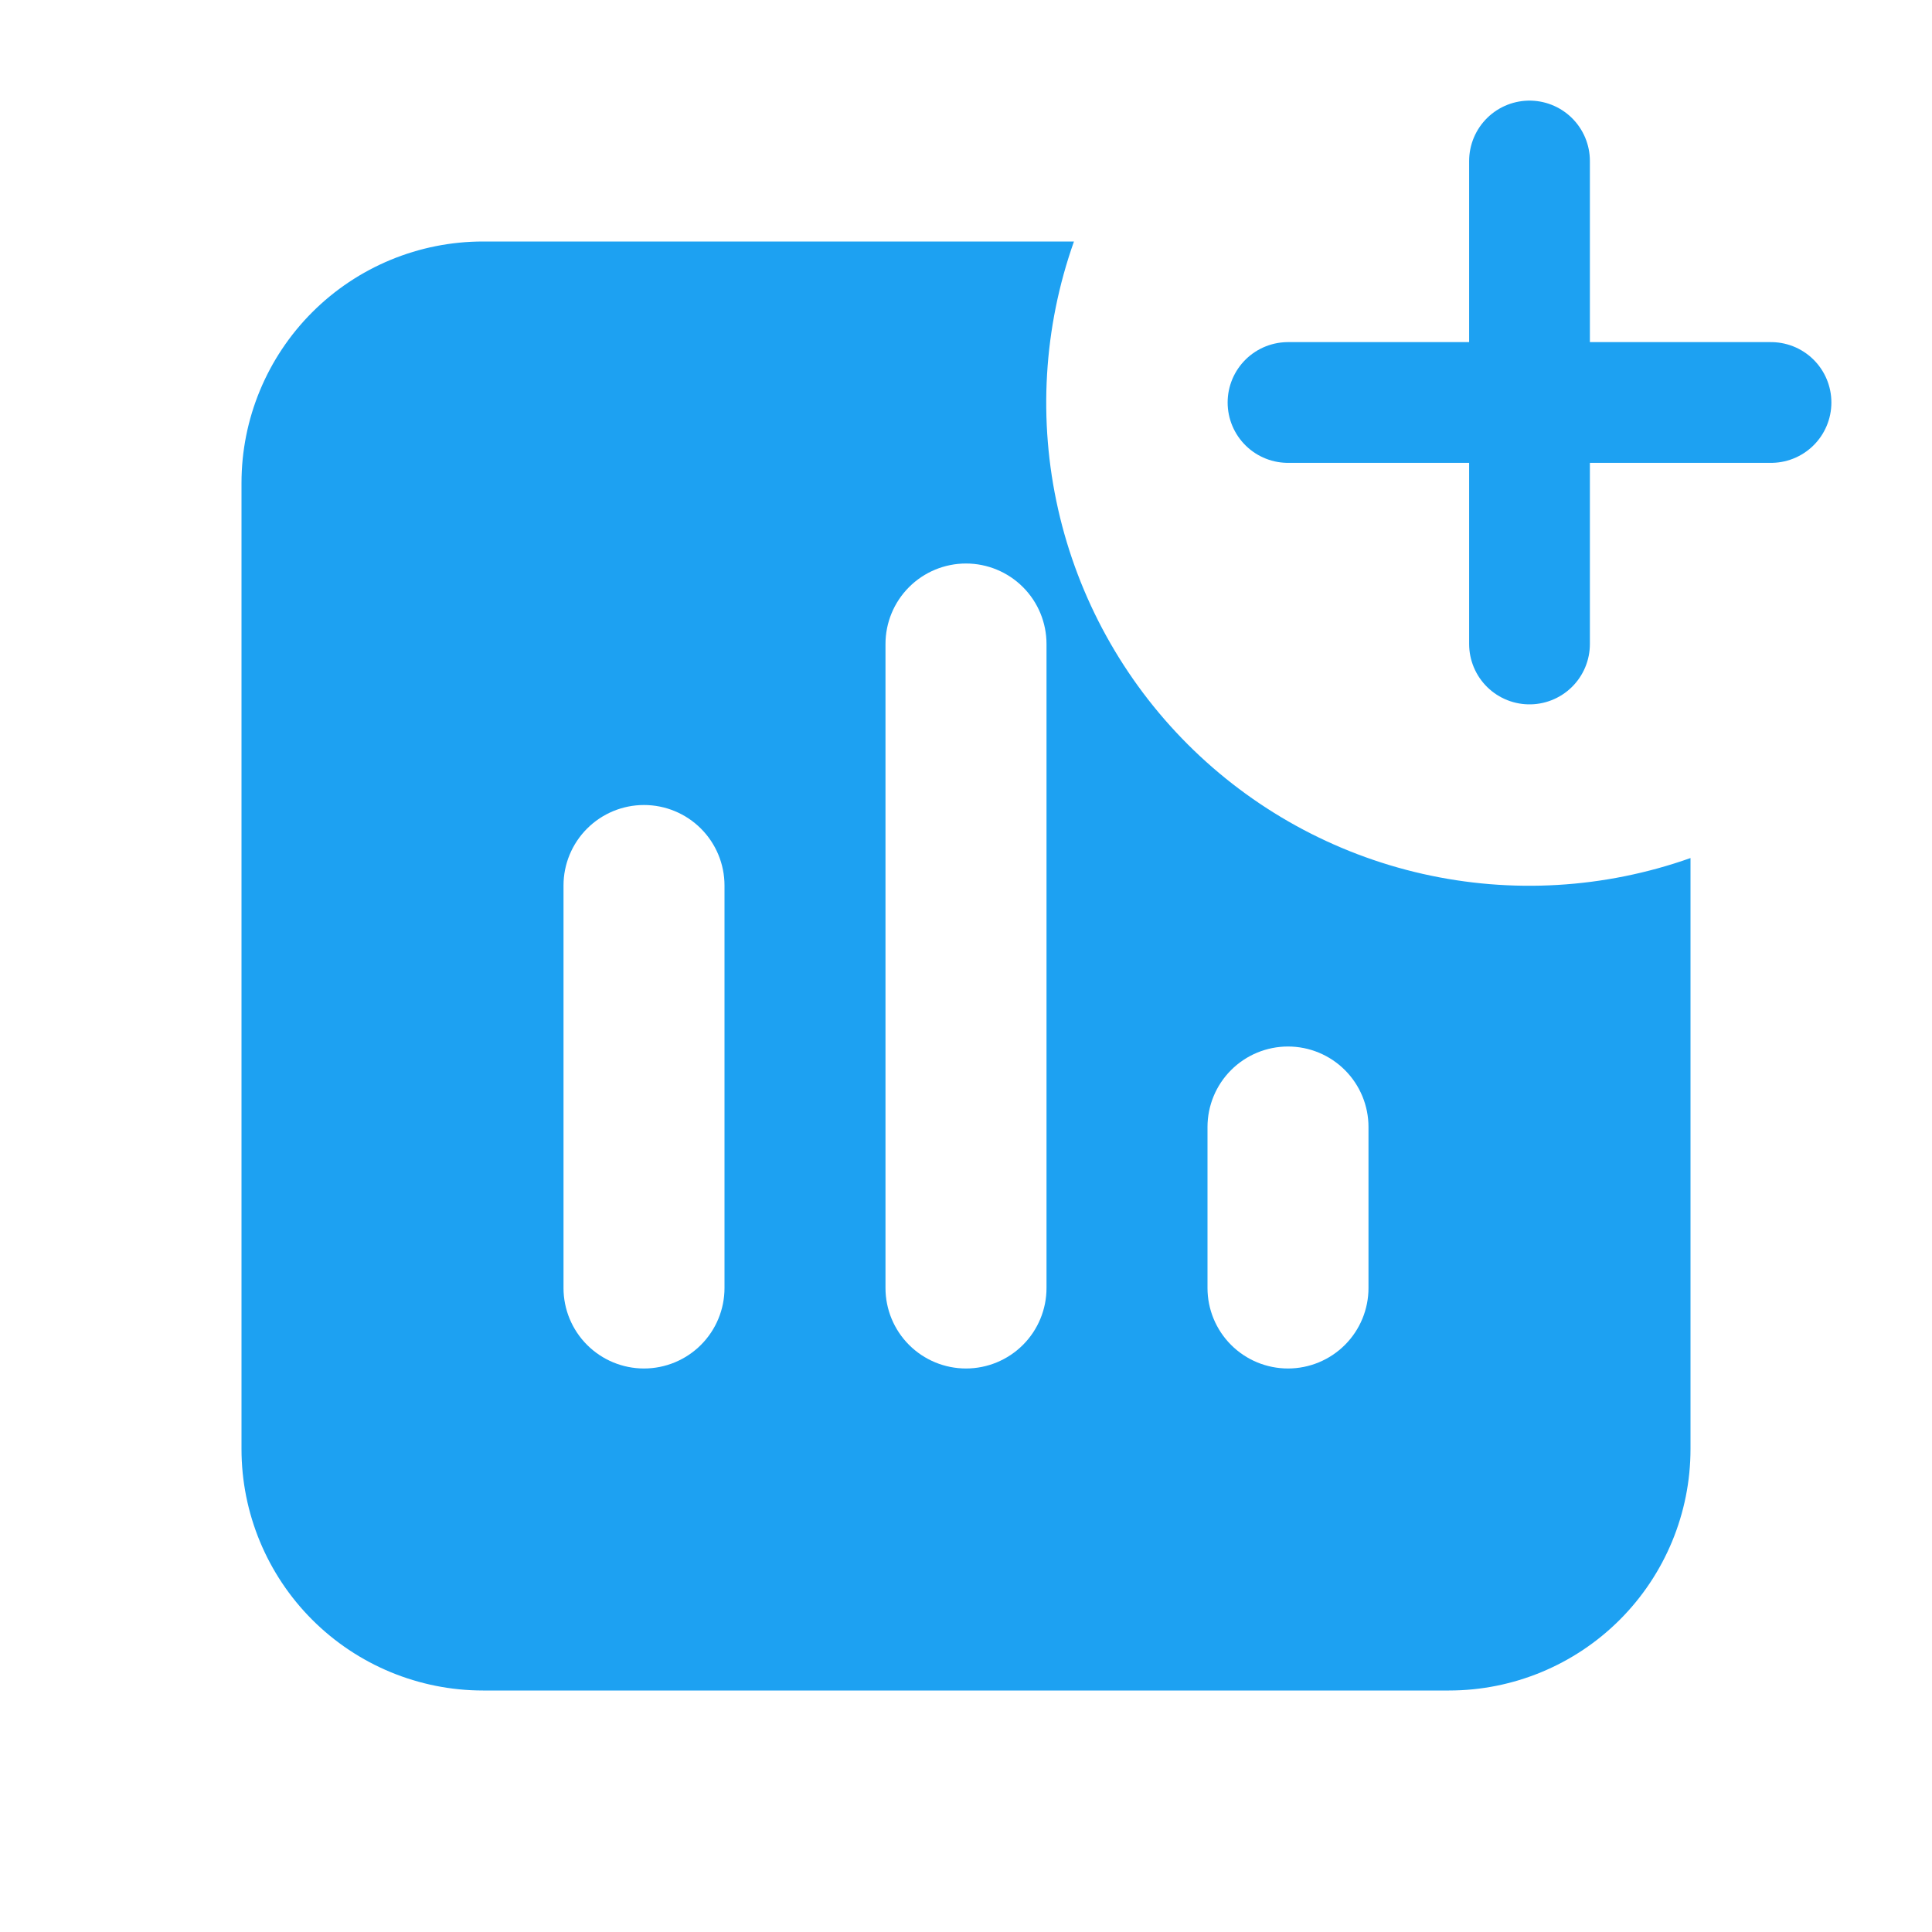
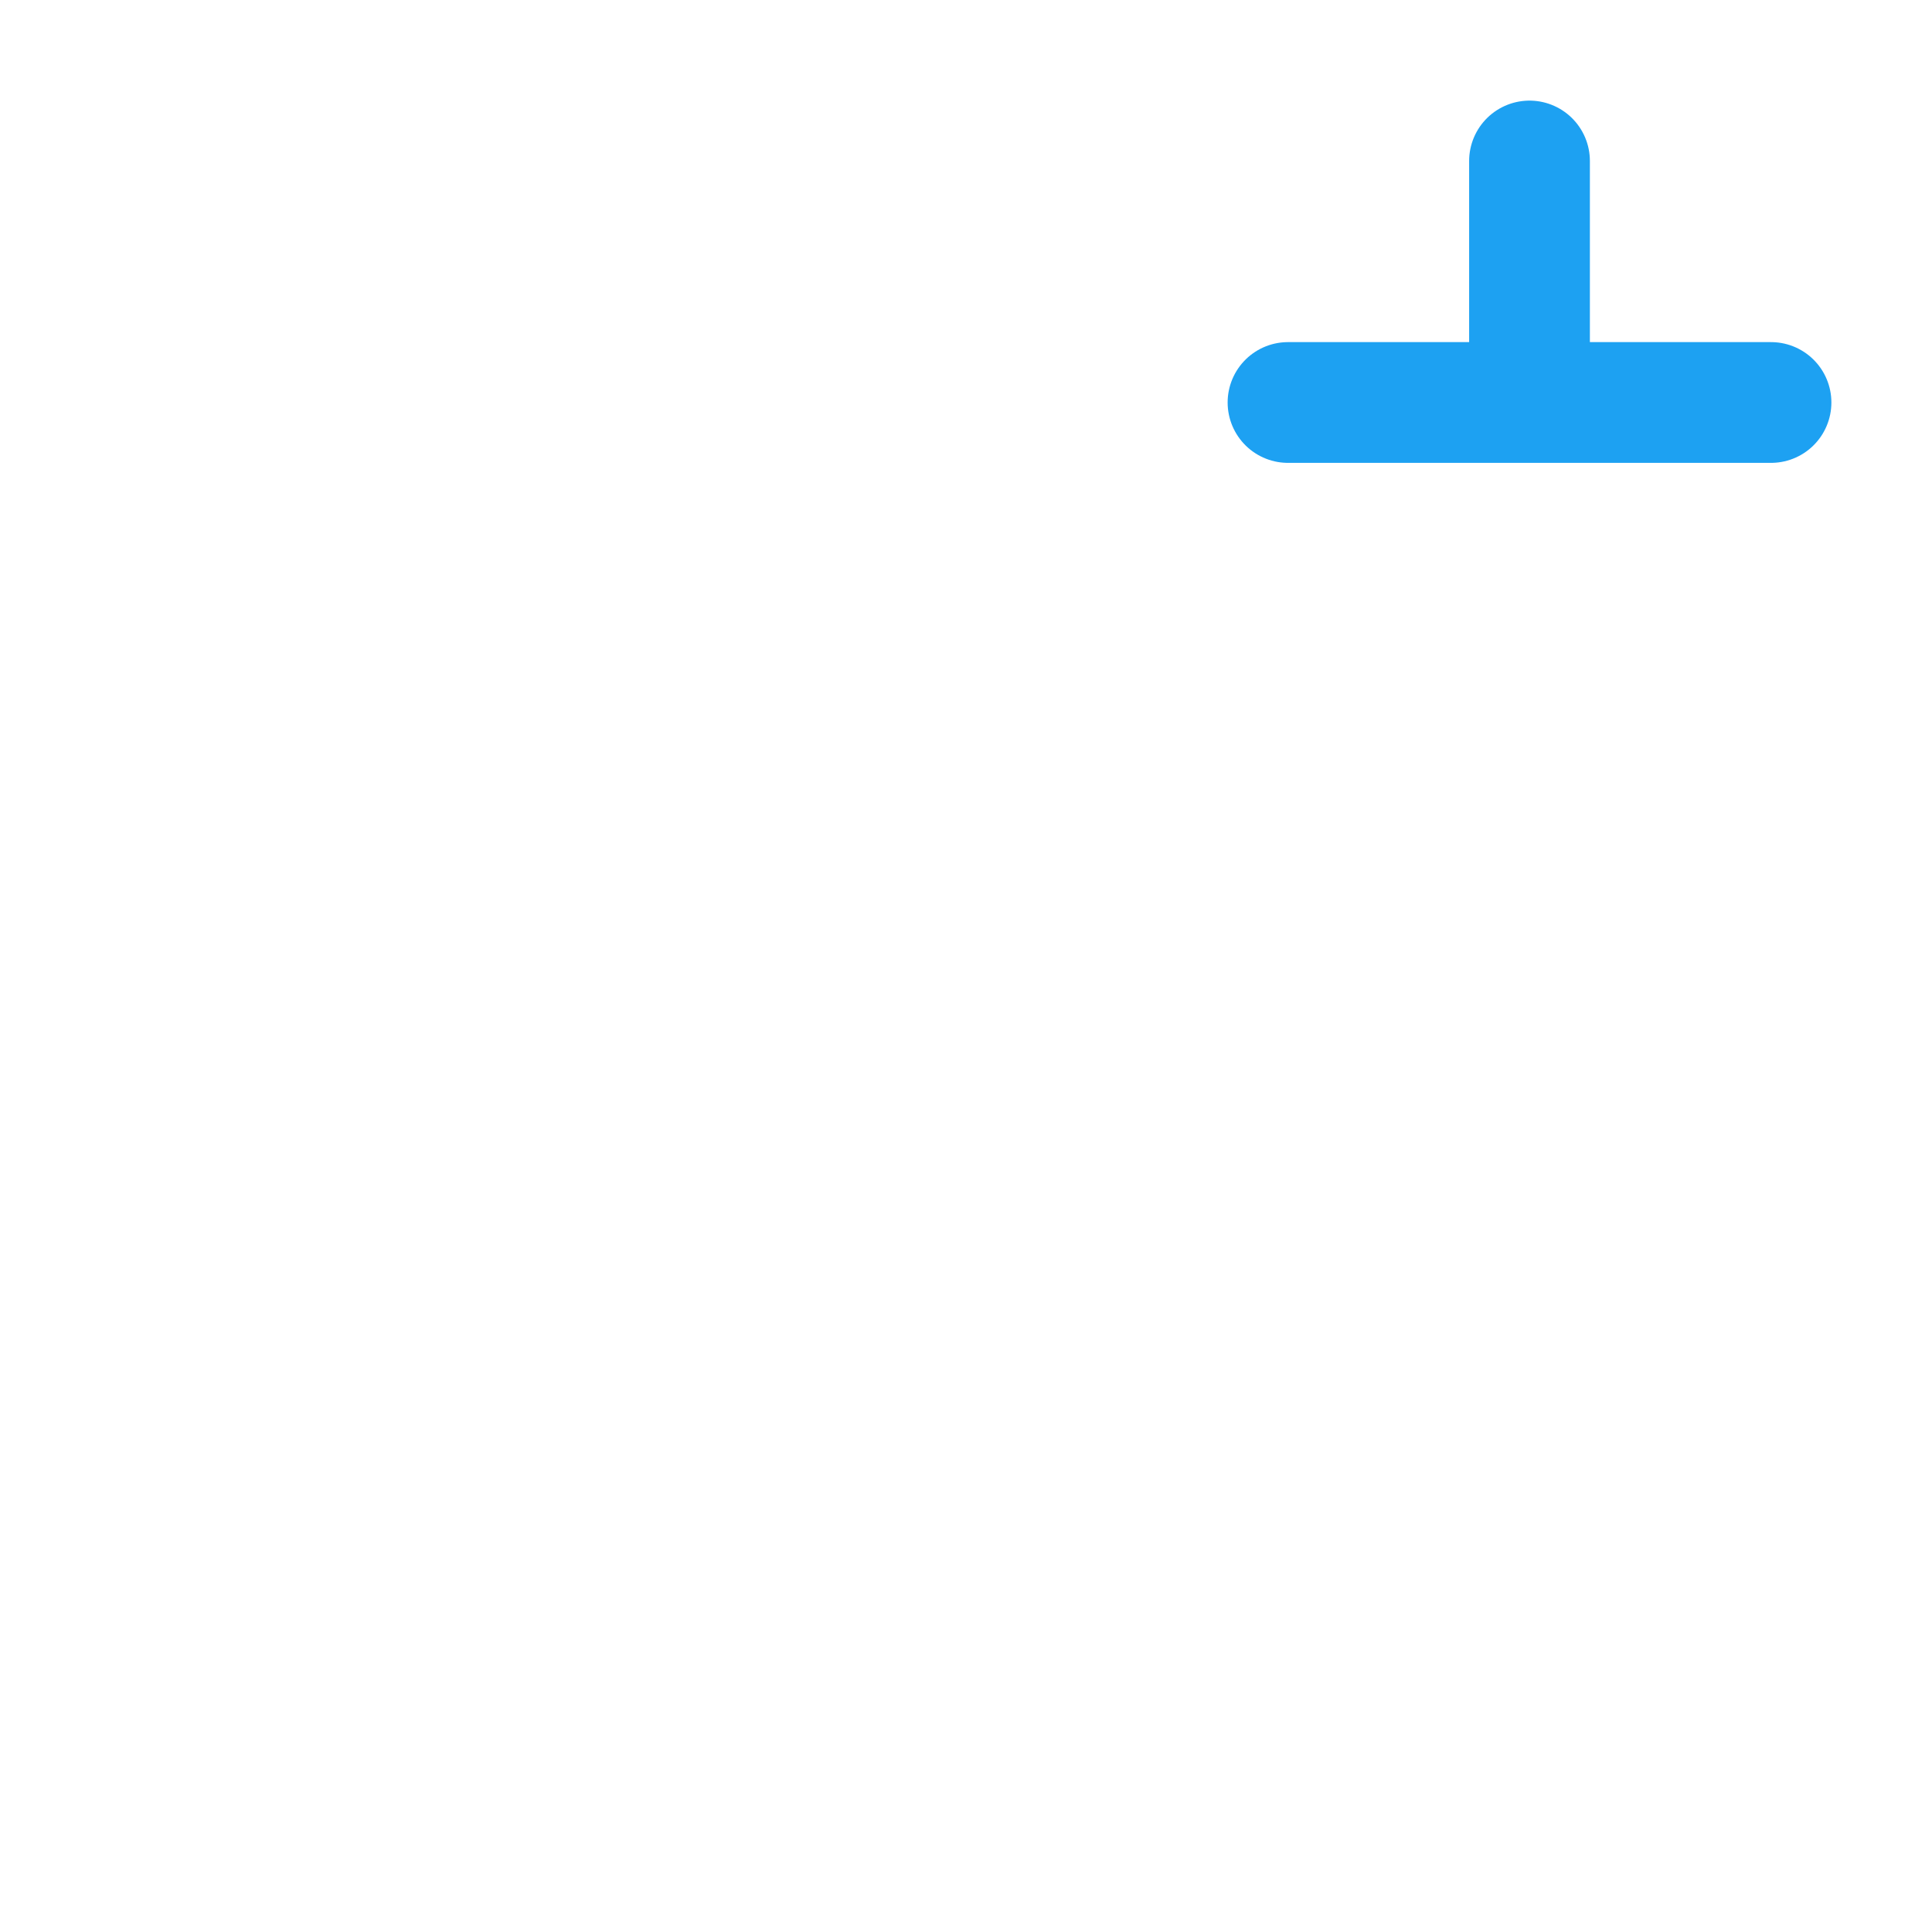
<svg xmlns="http://www.w3.org/2000/svg" width="64" height="64" viewBox="0 0 64 64" fill="none">
-   <path d="M50.667 5.333V13.333M50.667 13.333V21.333M50.667 13.333H58.667M50.667 13.333H42.667" stroke="#1DA1F2" stroke-width="4" stroke-linecap="round" stroke-linejoin="round" />
-   <path fill-rule="evenodd" clip-rule="evenodd" d="M56 28.424C53.151 29.433 50.075 29.615 47.127 28.948C44.18 28.281 41.481 26.793 39.344 24.656C37.207 22.519 35.719 19.82 35.052 16.873C34.385 13.925 34.567 10.849 35.576 8H16C13.878 8 11.843 8.843 10.343 10.343C8.843 11.843 8 13.878 8 16V48C8 50.122 8.843 52.157 10.343 53.657C11.843 55.157 13.878 56 16 56H48C50.122 56 52.157 55.157 53.657 53.657C55.157 52.157 56 50.122 56 48V28.424ZM32 18.667C32.707 18.667 33.386 18.948 33.886 19.448C34.386 19.948 34.667 20.626 34.667 21.333V42.667C34.667 43.374 34.386 44.052 33.886 44.552C33.386 45.052 32.707 45.333 32 45.333C31.293 45.333 30.614 45.052 30.114 44.552C29.614 44.052 29.333 43.374 29.333 42.667V21.333C29.333 20.626 29.614 19.948 30.114 19.448C30.614 18.948 31.293 18.667 32 18.667ZM21.333 26.667C22.041 26.667 22.719 26.948 23.219 27.448C23.719 27.948 24 28.626 24 29.333V42.667C24 43.374 23.719 44.052 23.219 44.552C22.719 45.052 22.041 45.333 21.333 45.333C20.626 45.333 19.948 45.052 19.448 44.552C18.948 44.052 18.667 43.374 18.667 42.667V29.333C18.667 28.626 18.948 27.948 19.448 27.448C19.948 26.948 20.626 26.667 21.333 26.667ZM42.667 34.667C43.374 34.667 44.052 34.948 44.552 35.448C45.052 35.948 45.333 36.626 45.333 37.333V42.667C45.333 43.374 45.052 44.052 44.552 44.552C44.052 45.052 43.374 45.333 42.667 45.333C41.959 45.333 41.281 45.052 40.781 44.552C40.281 44.052 40 43.374 40 42.667V37.333C40 36.626 40.281 35.948 40.781 35.448C41.281 34.948 41.959 34.667 42.667 34.667Z" fill="#1DA1F2" />
+   <path d="M50.667 5.333V13.333M50.667 13.333M50.667 13.333H58.667M50.667 13.333H42.667" stroke="#1DA1F2" stroke-width="4" stroke-linecap="round" stroke-linejoin="round" />
</svg>